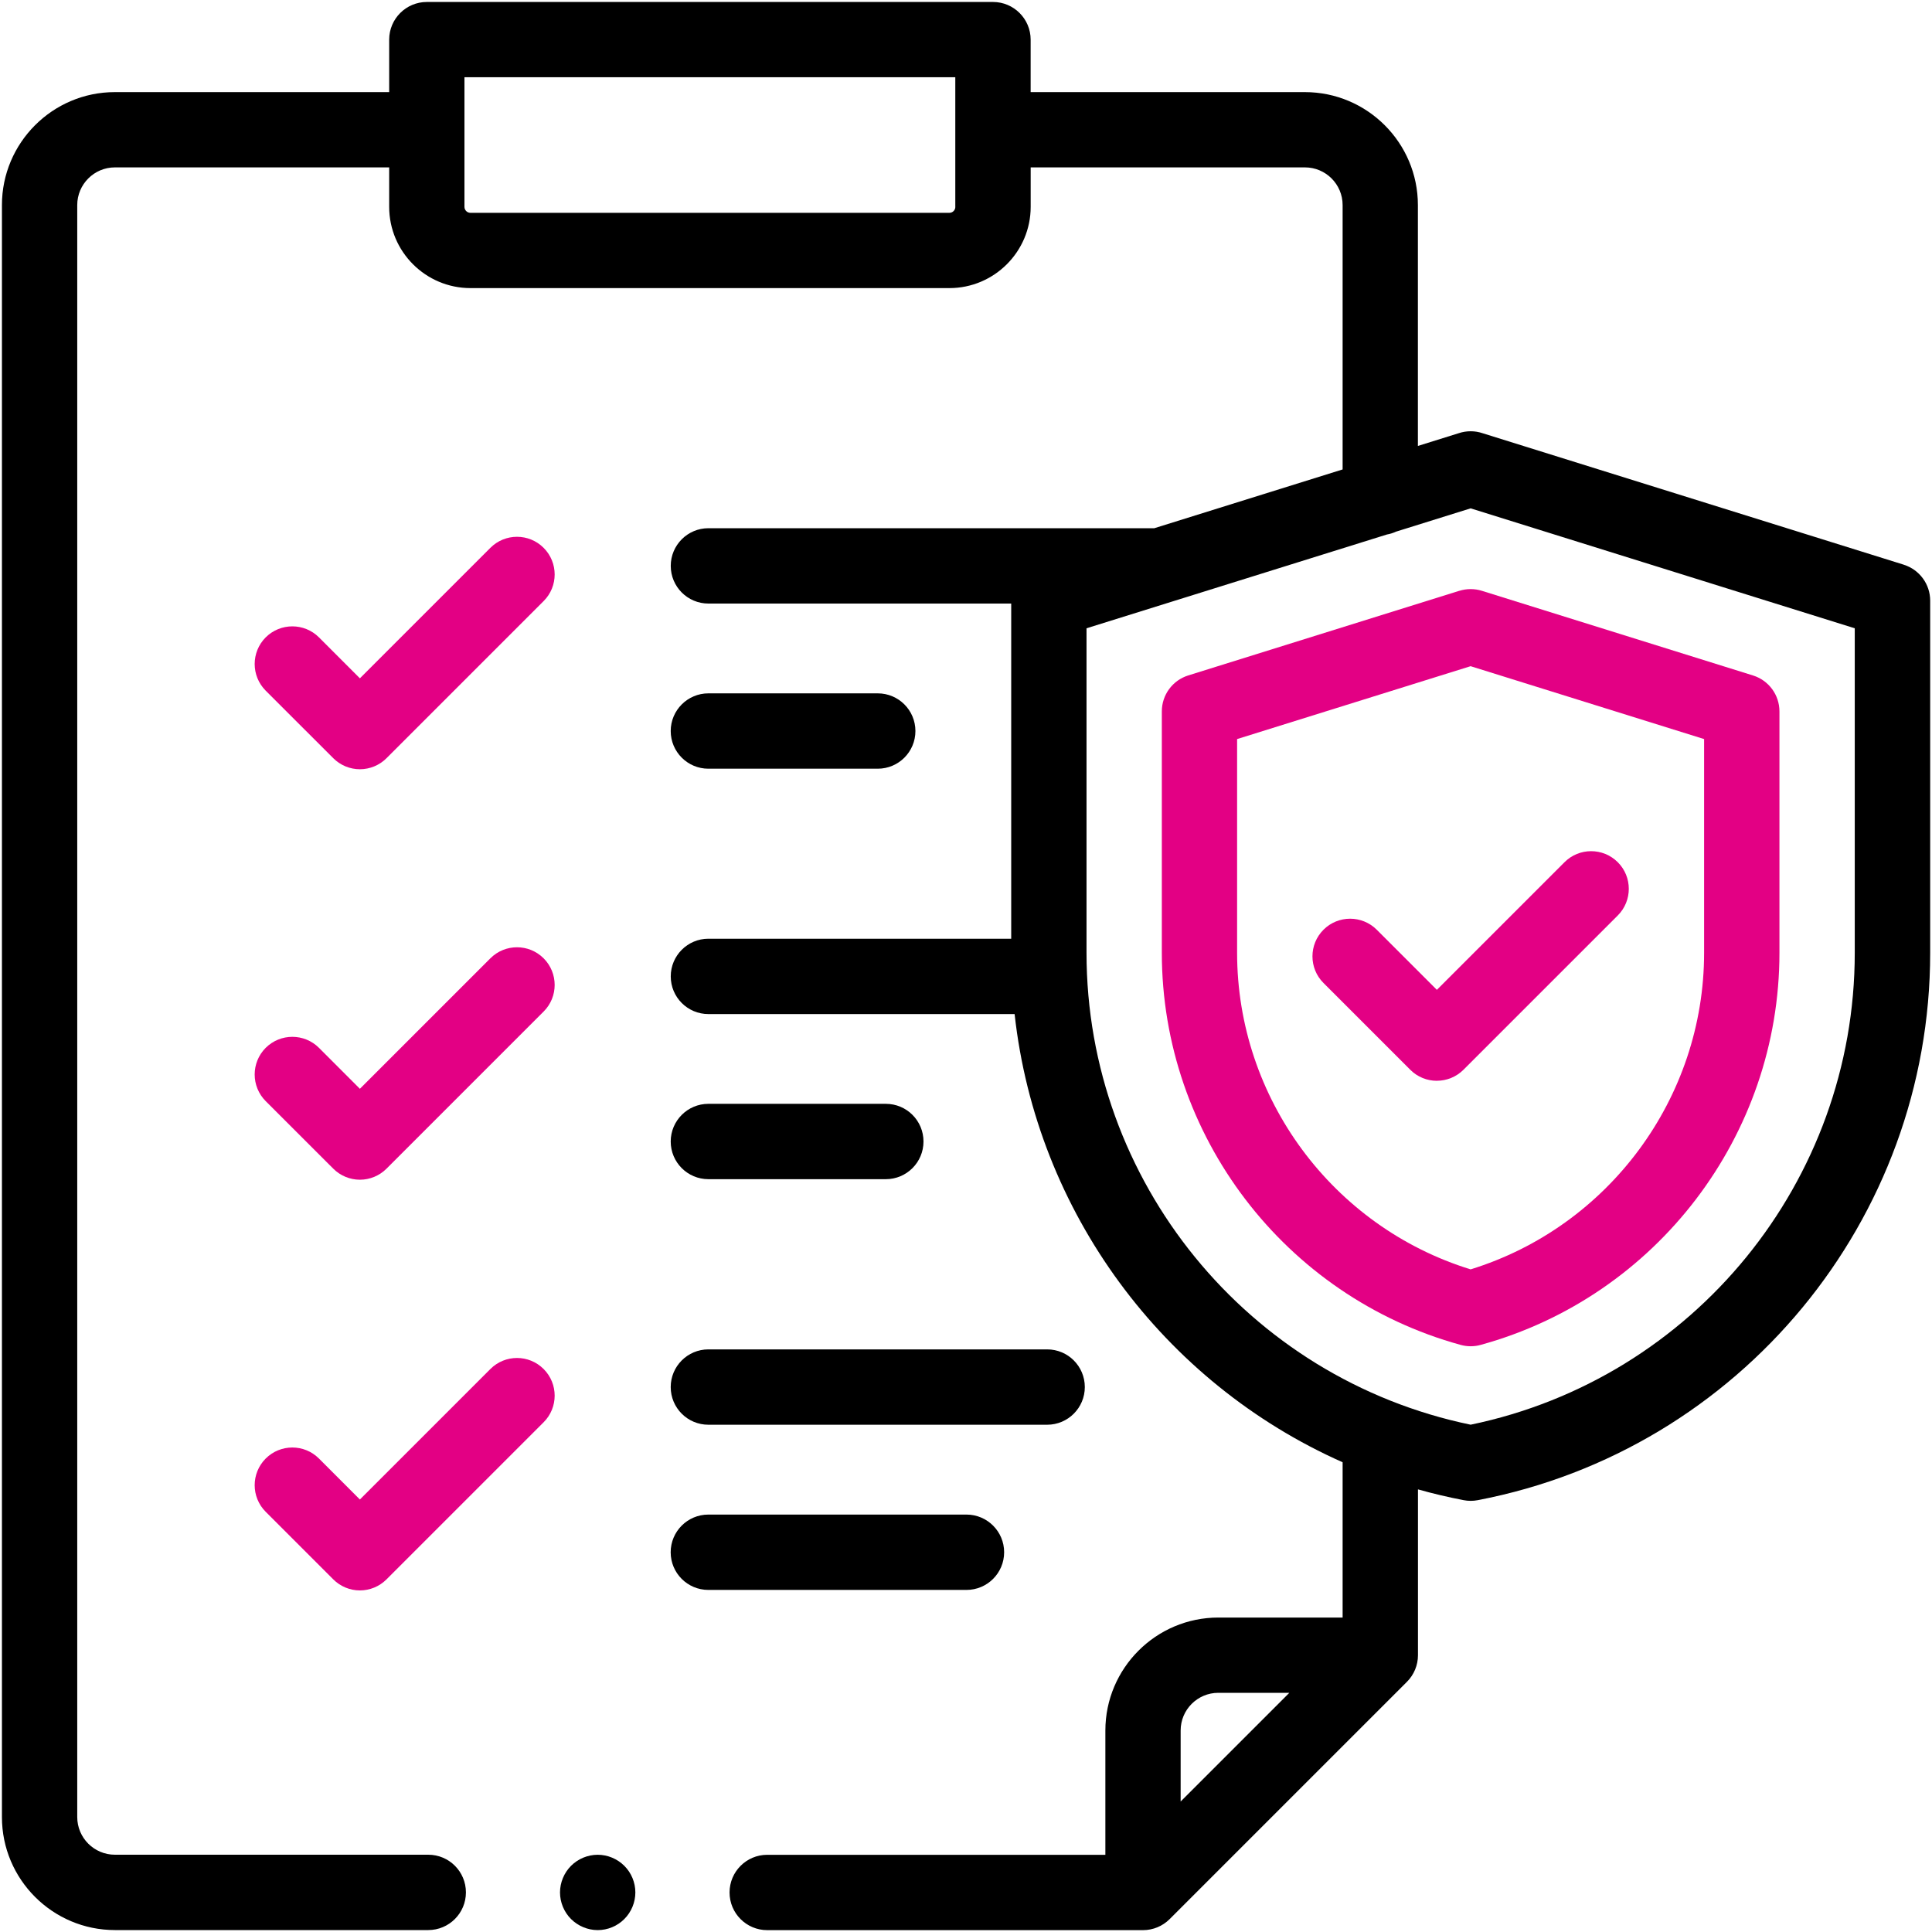
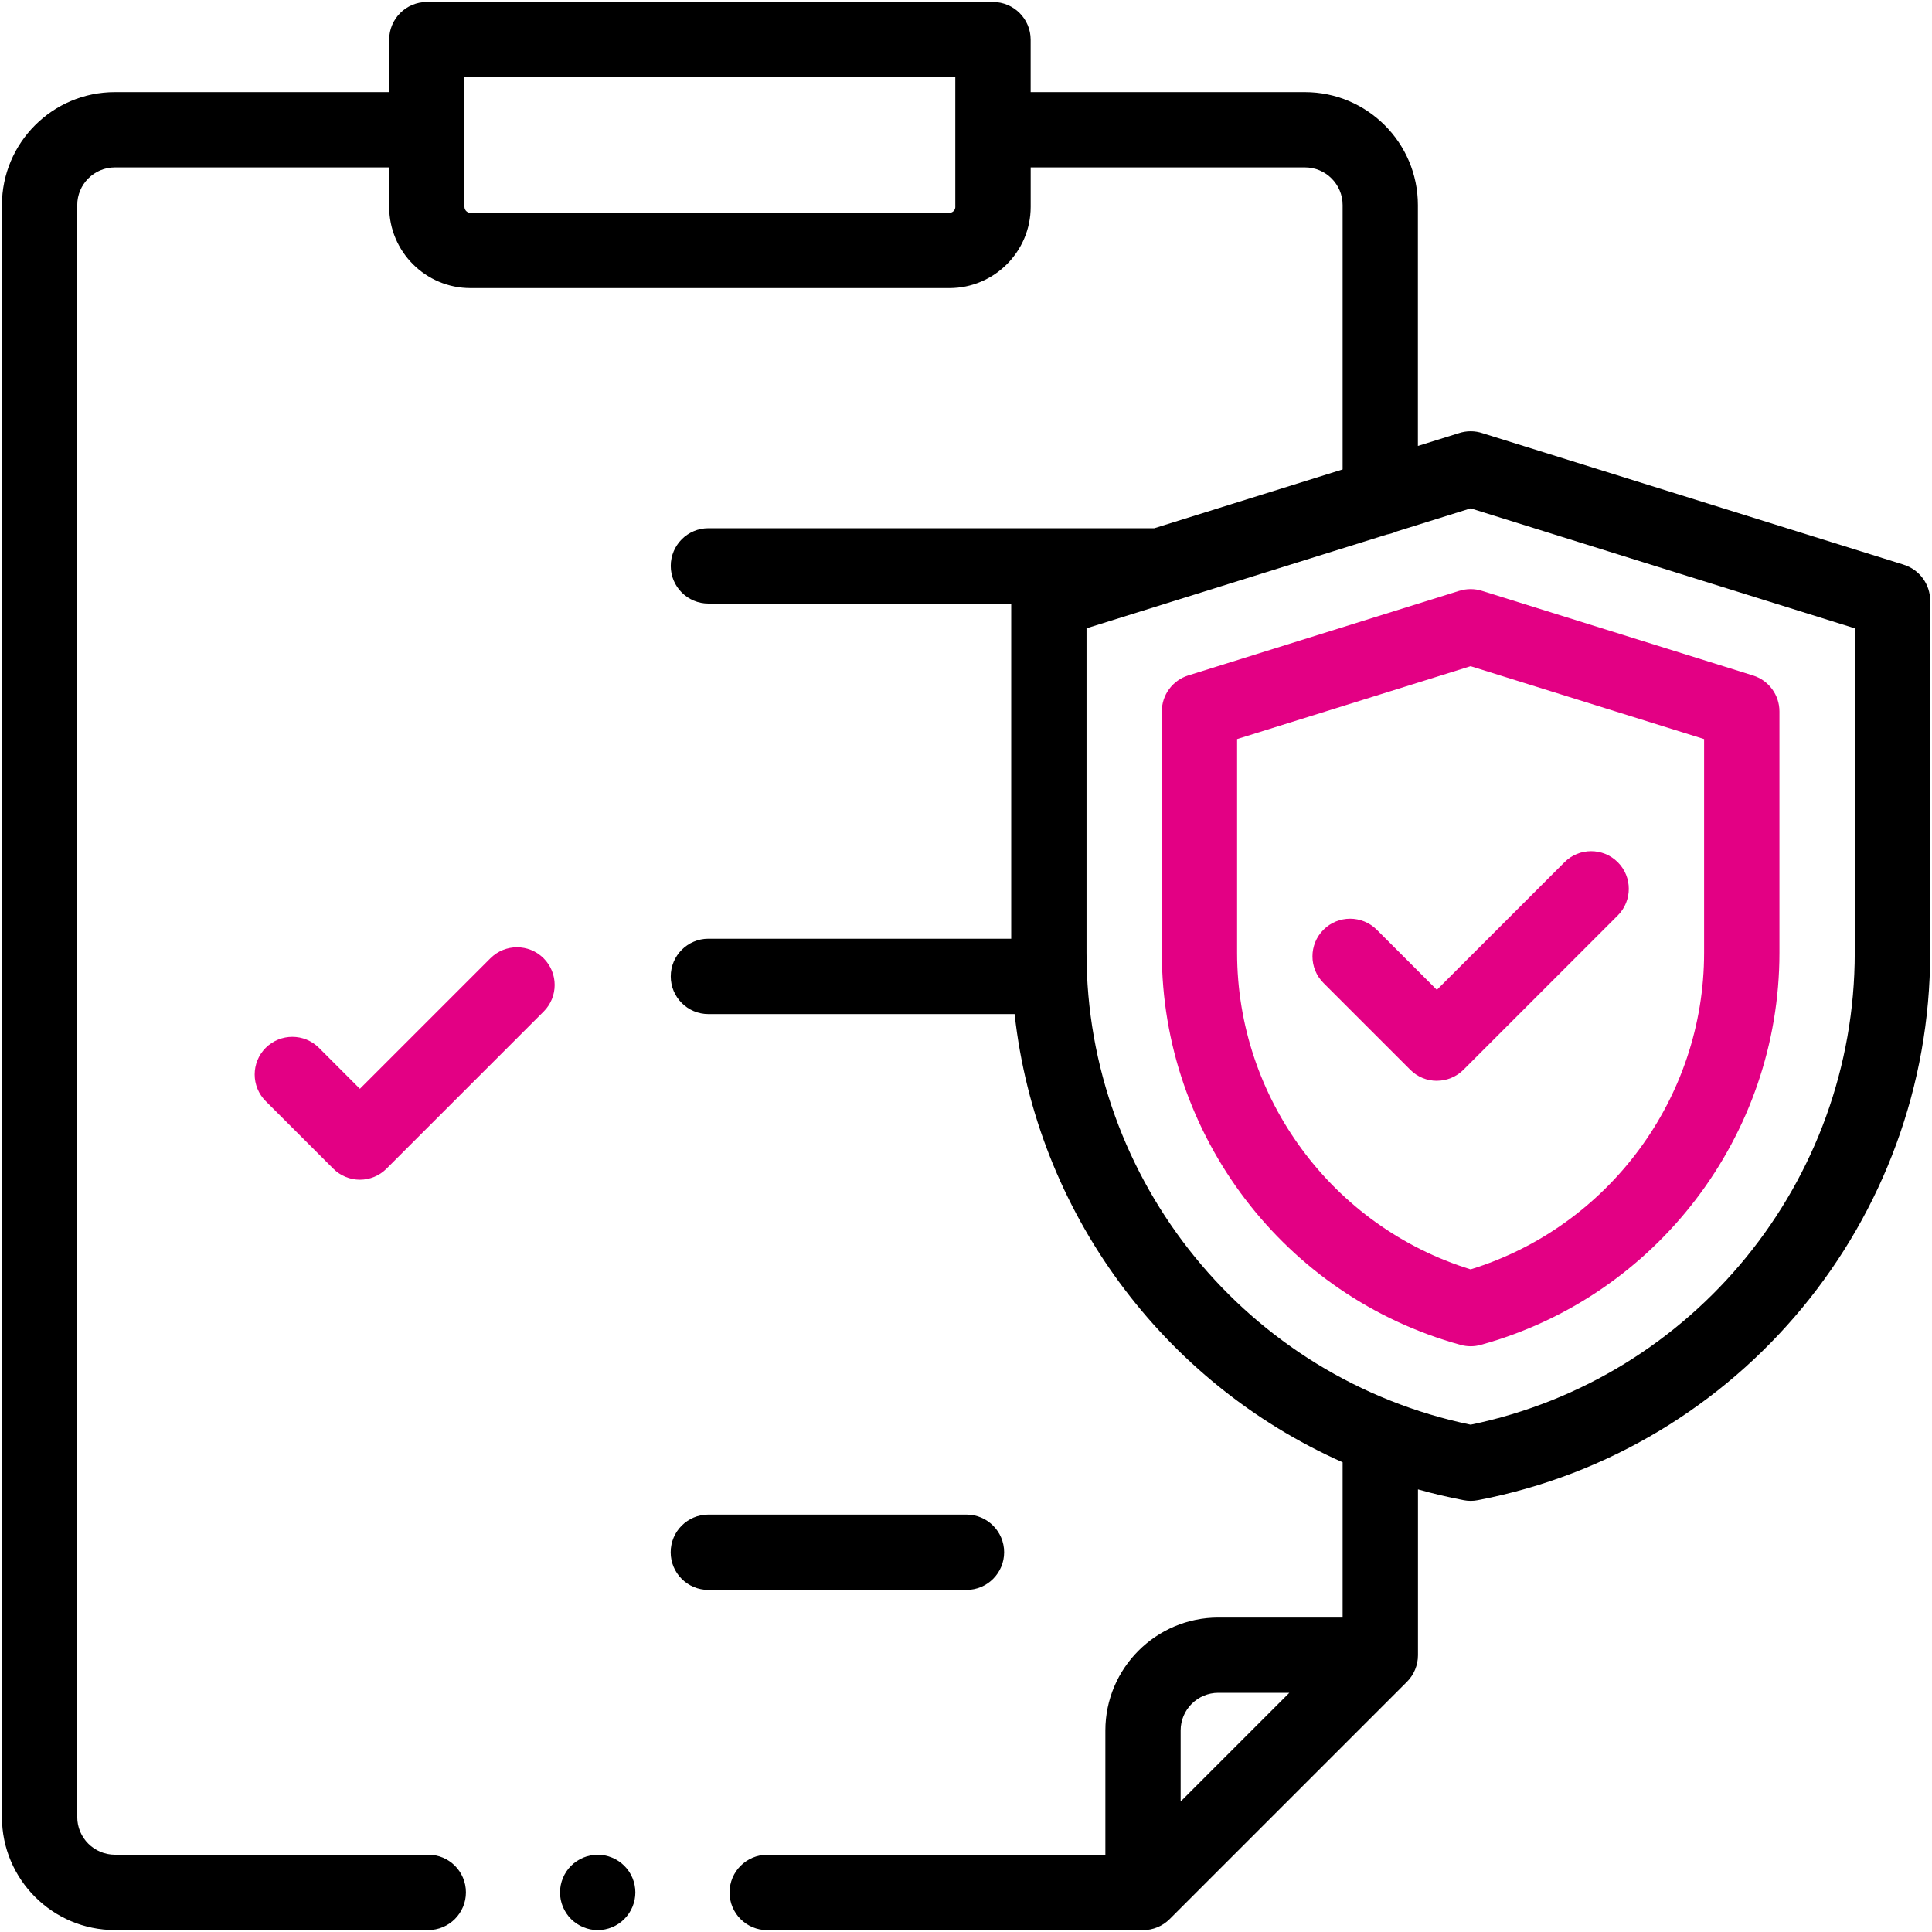
<svg xmlns="http://www.w3.org/2000/svg" id="Layer_1" data-name="Layer 1" viewBox="0 0 500 500">
  <defs>
    <style>
      .cls-1 {
        fill: #e30084;
      }
    </style>
  </defs>
  <path class="cls-1" d="M126.91,248.01l-33.77,33.77-10.59-10.6c-3.81-3.8-9.97-3.8-13.79,0-3.8,3.81-3.8,9.98,0,13.79l17.49,17.48c1.83,1.83,4.31,2.86,6.89,2.86s5.06-1.03,6.89-2.86l40.66-40.66c3.81-3.8,3.81-9.97,0-13.78s-9.97-3.81-13.78,0Z" />
-   <path d="M183.33,305.17h45.92c5.38,0,9.75-4.36,9.75-9.75s-4.36-9.75-9.75-9.75h-45.92c-5.38,0-9.75,4.37-9.75,9.75s4.36,9.75,9.75,9.75Z" />
-   <path class="cls-1" d="M126.91,354.3l-33.77,33.77-10.59-10.6c-3.81-3.81-9.97-3.81-13.79,0-3.8,3.81-3.8,9.98,0,13.78l17.49,17.49c1.83,1.83,4.31,2.86,6.89,2.86s5.06-1.03,6.89-2.86l40.66-40.66c3.81-3.8,3.81-9.97,0-13.78-3.81-3.81-9.97-3.81-13.78,0Z" />
  <path d="M259.87,401.72c0-5.38-4.37-9.75-9.75-9.75h-66.8c-5.38,0-9.75,4.36-9.75,9.75s4.36,9.75,9.75,9.75h66.8c5.38,0,9.75-4.36,9.75-9.75Z" />
-   <path d="M183.33,368.72h87.67c5.38,0,9.75-4.36,9.75-9.75s-4.36-9.75-9.75-9.75h-87.67c-5.38,0-9.75,4.36-9.75,9.75s4.36,9.75,9.75,9.75Z" />
-   <path class="cls-1" d="M126.91,141.78l-33.77,33.77-10.59-10.6c-3.81-3.8-9.97-3.8-13.79,0-3.8,3.81-3.8,9.98,0,13.79l17.49,17.48c1.83,1.83,4.31,2.86,6.89,2.86s5.06-1.03,6.89-2.86l40.66-40.66c3.81-3.8,3.81-9.97,0-13.78s-9.97-3.81-13.78,0Z" />
-   <path d="M183.33,198.94h43.83c5.38,0,9.75-4.36,9.75-9.75s-4.37-9.75-9.75-9.75h-43.83c-5.38,0-9.75,4.37-9.75,9.75s4.36,9.75,9.75,9.75Z" />
  <path d="M154.69,480.01c-2.57,0-5.08,1.04-6.9,2.86-1.81,1.81-2.86,4.33-2.86,6.89s1.04,5.08,2.86,6.89c1.82,1.81,4.33,2.86,6.9,2.86s5.07-1.04,6.88-2.86c1.82-1.81,2.86-4.33,2.86-6.89s-1.03-5.08-2.86-6.89c-1.81-1.81-4.32-2.86-6.88-2.86Z" />
  <path class="cls-1" d="M377.69,152.89l-70.17,21.91c-4.07,1.27-6.84,5.04-6.84,9.3v62.49c0,47.24,31.8,88.96,77.34,101.47.85.23,1.71.35,2.58.35s1.74-.11,2.58-.35c45.53-12.5,77.34-54.23,77.34-101.46v-62.49c0-4.26-2.77-8.03-6.84-9.3l-70.17-21.91c-1.89-.59-3.92-.59-5.81,0ZM441.02,191.27v55.32c0,37.59-24.72,70.89-60.43,81.92-35.71-11.03-60.43-44.33-60.43-81.92v-55.32l60.43-18.86,60.43,18.86Z" />
  <path d="M492.66,146.13l-108.92-34c-1-.34-2.05-.52-3.13-.52h-.02c-1.07,0-2.13.18-3.13.52l-10.51,3.28v-62.33c0-16.12-13.12-29.24-29.24-29.24h-70.98v-13.58c0-5.38-4.37-9.75-9.75-9.75H110.47c-5.38,0-9.75,4.36-9.75,9.75v13.58H29.74C13.62,23.83.5,36.95.5,53.07v417.19c0,16.12,13.12,29.24,29.24,29.24h81.09c5.38,0,9.75-4.36,9.75-9.75s-4.36-9.75-9.75-9.75H29.74c-5.38,0-9.75-4.37-9.75-9.75V53.07c0-5.37,4.37-9.75,9.75-9.75h70.98v10.21c0,11.6,9.44,21.03,21.04,21.03h123.94c11.6,0,21.04-9.44,21.04-21.03v-10.21h70.98c5.38,0,9.75,4.37,9.75,9.75v68.42l-48.73,15.21h-115.4c-5.38,0-9.75,4.36-9.75,9.75s4.36,9.75,9.75,9.75h78.36v86.74h-78.36c-5.38,0-9.75,4.36-9.75,9.75s4.36,9.75,9.75,9.75h79.24c5.66,51.27,38.46,95.38,84.89,115.99v40.19h-32.16c-16.12,0-29.24,13.12-29.24,29.24v32.16h-87.51c-5.38,0-9.75,4.36-9.75,9.75s4.36,9.75,9.75,9.75h97.26c2.58,0,5.06-1.03,6.89-2.86l61.4-61.4c1.83-1.83,2.86-4.31,2.86-6.89v-42.92c3.87,1.09,7.8,2.02,11.81,2.79.61.12,1.22.18,1.84.18s1.23-.06,1.84-.18c67.83-13,117.07-72.56,117.07-141.63v-91.16c0-4.26-2.77-8.03-6.84-9.3ZM247.24,53.54c0,.85-.69,1.54-1.55,1.54h-123.94c-.85,0-1.55-.69-1.55-1.54V19.99h127.03v33.54ZM315.3,438.1h18.38l-28.13,28.13v-18.38c0-5.38,4.37-9.75,9.75-9.75ZM480.01,246.59c0,59.11-41.69,110.17-99.41,122.12-57.72-11.95-99.41-63.01-99.41-122.12v-83.99l77.74-24.27c.82-.14,1.6-.39,2.33-.73l19.34-6.04,99.41,31.04v83.99Z" />
  <path class="cls-1" d="M371.86,279.71c-2.49,0-4.99-.95-6.89-2.86l-22.45-22.45c-3.81-3.81-3.81-9.98,0-13.79,3.81-3.8,9.97-3.8,13.78,0l15.56,15.56,33.03-33.03c3.81-3.81,9.97-3.81,13.79,0,3.8,3.8,3.8,9.97,0,13.78l-39.92,39.92c-1.91,1.9-4.4,2.86-6.89,2.86Z" />
</svg>